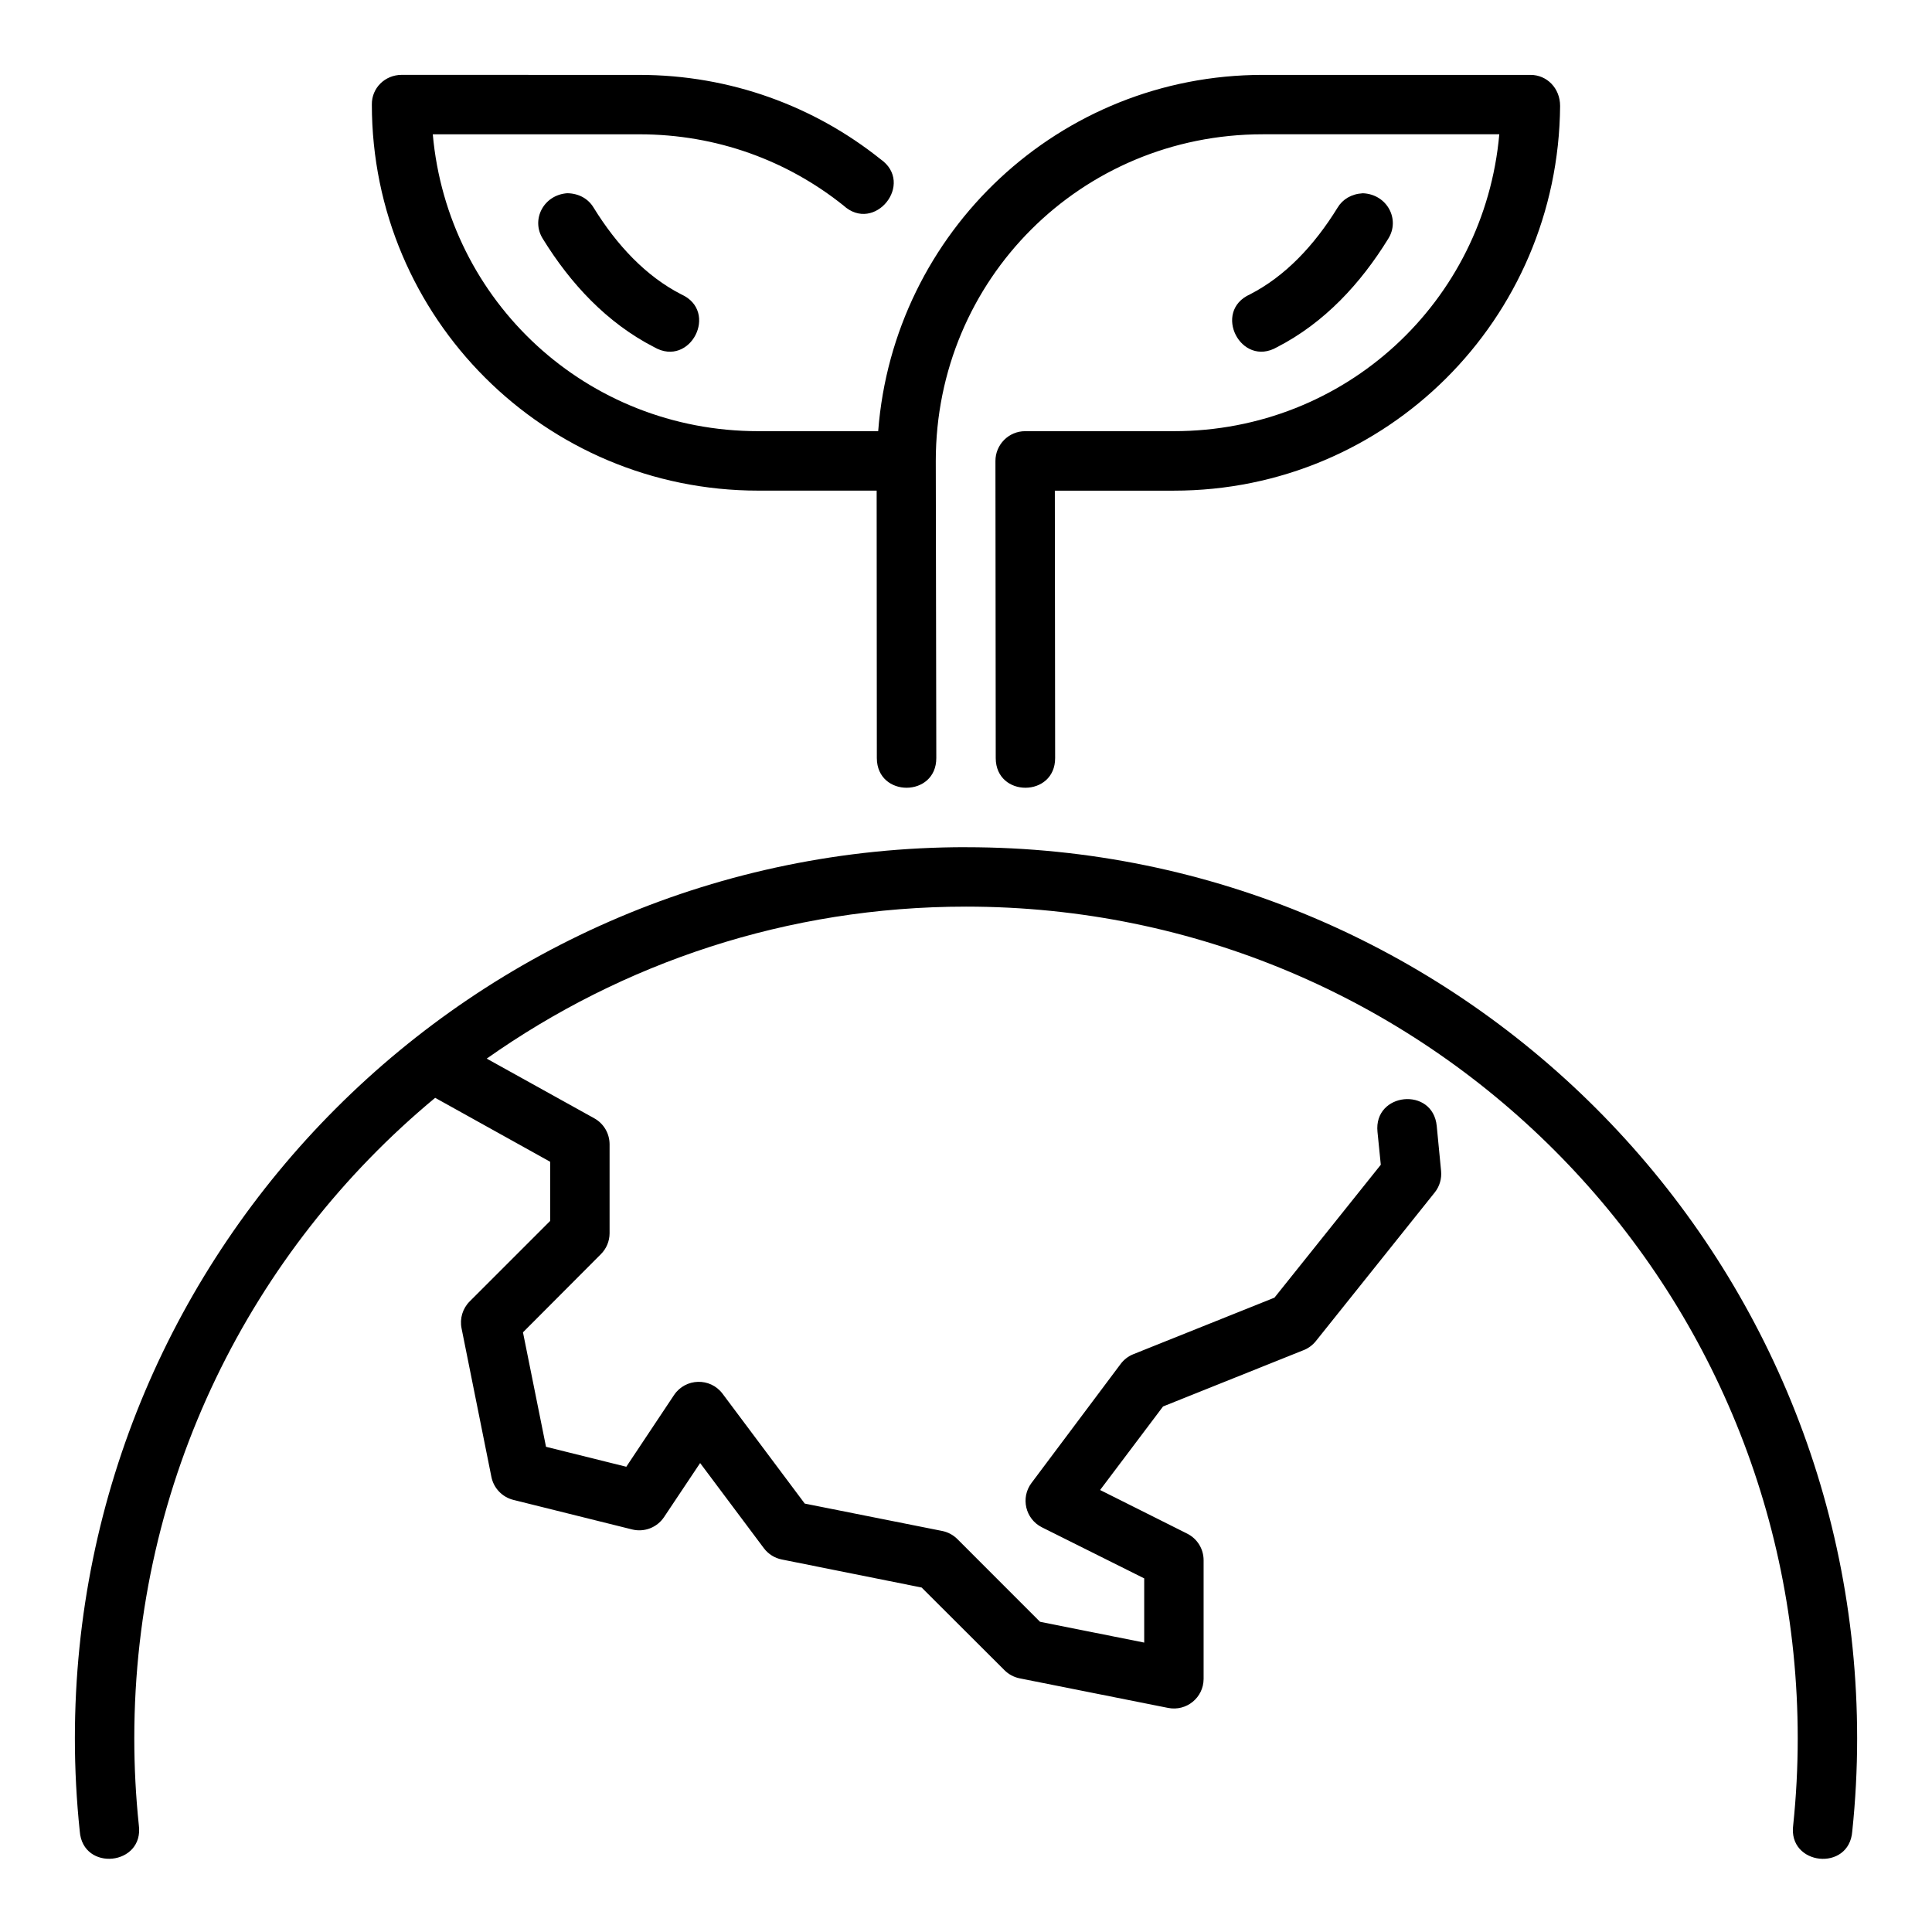
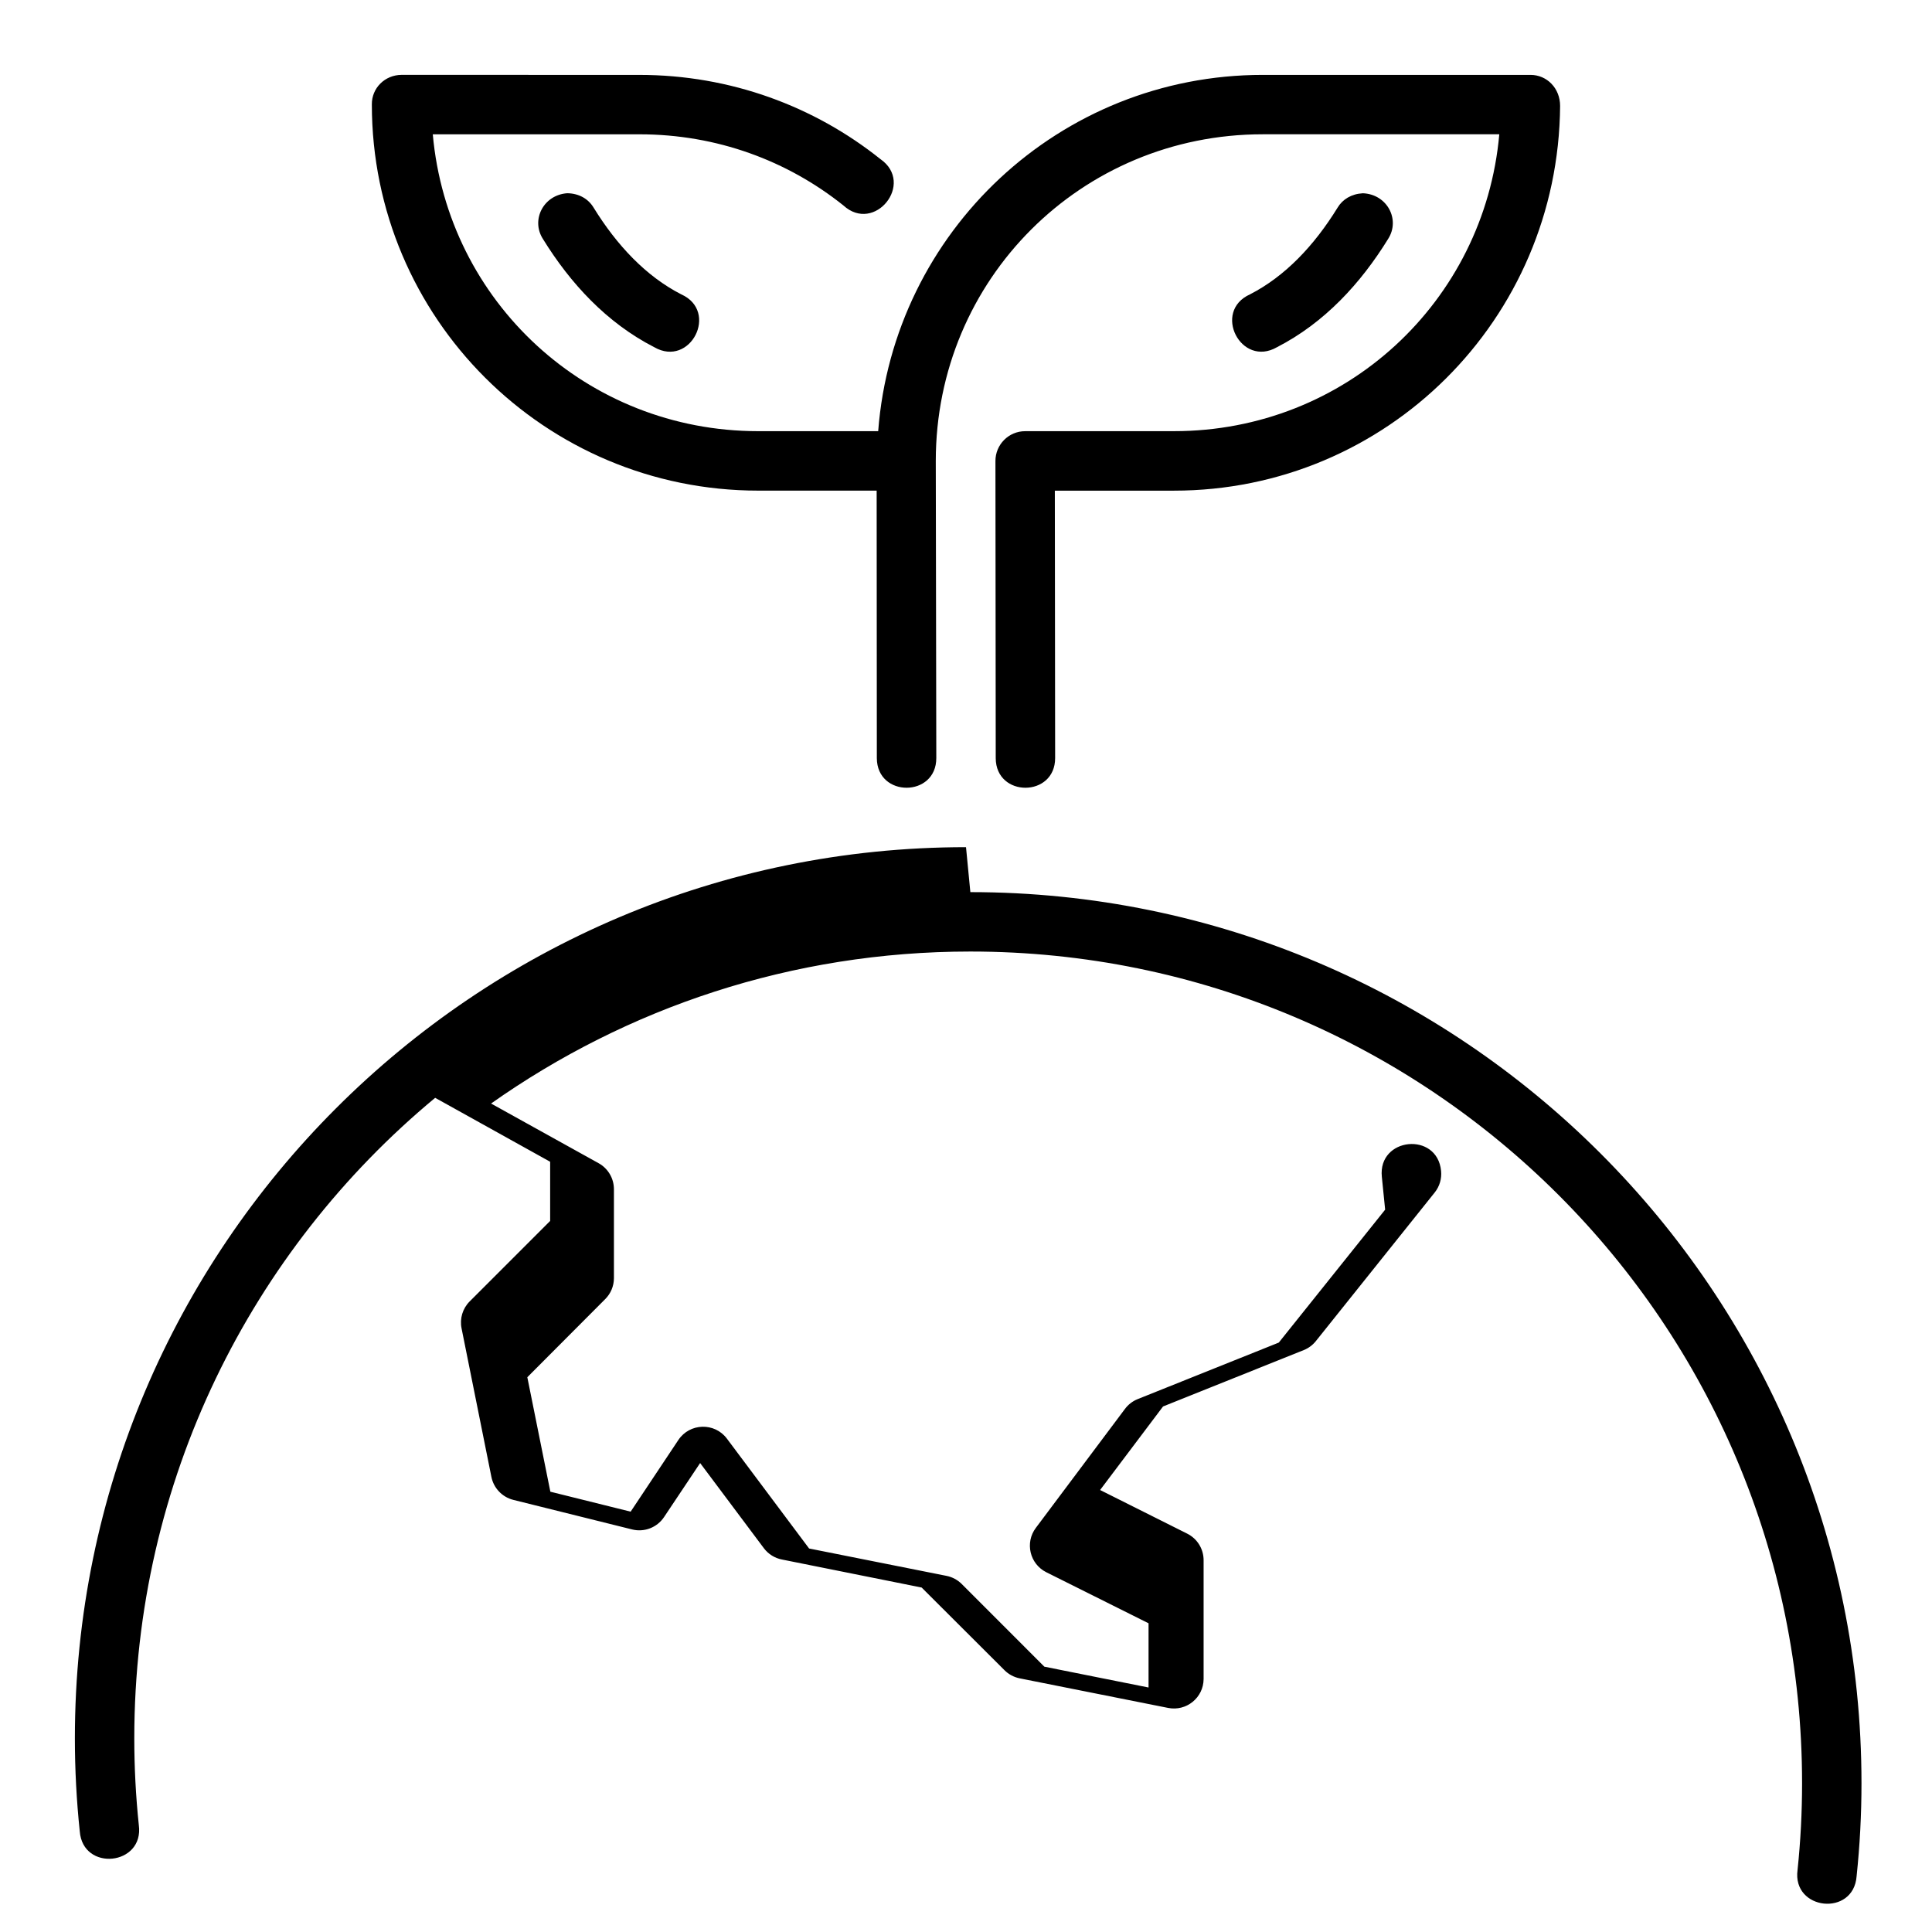
<svg xmlns="http://www.w3.org/2000/svg" fill="#000000" width="800px" height="800px" version="1.1" viewBox="144 144 512 512">
-   <path d="m250.4 163.84c-4.402 0.031-7.906 3.492-7.856 7.84 0 56.559 45.84 102.34 102.4 102.34h31.379l0.047 70.895c0.047 10.504 15.805 10.438 15.758-0.059l-0.137-78.691c0-48.109 38.531-86.578 86.637-86.578h62.699c-3.953 44.344-40.785 78.676-86.223 78.676l-39.402 0.004c-4.371-0.016-7.918 3.547-7.902 7.918l0.078 78.734c0.039 10.5 15.785 10.434 15.742-0.059l-0.078-70.832h31.562c56.293 0 101.89-45.352 102.34-101.94 0.004-4.727-3.508-8.242-7.84-8.242h-70.957c-53.887 0-97.875 41.578-101.92 94.418h-31.781c-45.438 0-82.301-34.328-86.254-78.676l54.754 0.004c20.547 0 39.254 7.016 54.043 18.836 8.273 7.602 19.051-5.856 9.824-12.27-17.48-13.965-39.707-22.305-63.867-22.309zm43.973 31.363c-6.359 0.422-9.715 7.062-6.504 12.102 7.246 11.754 16.887 22.238 29.52 28.707 9.566 5.504 17.219-9.488 7.148-14.008-9.328-4.773-17.07-12.996-23.246-23.016-1.387-2.289-3.84-3.723-6.918-3.781zm210.76 0.016c-3.004 0.18-5.344 1.598-6.672 3.828-6.168 10.004-13.875 18.176-23.188 22.953-10.07 4.519-2.418 19.512 7.148 14.008 12.609-6.469 22.223-16.969 29.457-28.707 3.269-5.125-0.27-11.859-6.75-12.086zm-105.13 173.29c-130.34 0-236.16 105.83-236.16 236.16 0 8.234 0.434 16.453 1.293 24.633 0.797 10.801 17.117 9.082 15.652-1.645-0.801-7.629-1.199-15.297-1.199-22.984 0-68.324 31.008-129.32 79.734-169.74l30.473 16.945v15.684l-21.324 21.324c-1.871 1.867-2.684 4.559-2.152 7.148l7.902 39.344c0.594 2.984 2.859 5.363 5.812 6.106l31.504 7.84c3.215 0.793 6.582-0.512 8.426-3.258l9.578-14.344 16.914 22.602c1.172 1.539 2.867 2.598 4.766 2.965l37.023 7.426 21.957 21.91c1.094 1.094 2.492 1.844 4.012 2.152l39.344 7.84c4.852 0.969 9.379-2.711 9.41-7.656v-31.504c-0.004-2.981-1.684-5.695-4.352-7.027l-23.078-11.562 16.684-22.141 37.301-14.945c1.254-0.504 2.356-1.328 3.199-2.383l31.504-39.391c1.285-1.605 1.879-3.66 1.676-5.703l-1.152-11.902c-1.012-10.5-16.781-8.922-15.699 1.566l0.875 8.703-28.184 35.223-37.422 14.992c-1.344 0.543-2.504 1.449-3.367 2.617l-23.602 31.504c-2.93 3.914-1.621 9.516 2.738 11.73l27.137 13.547v17.02l-27.613-5.519-21.895-21.91c-1.094-1.094-2.492-1.844-4.012-2.152l-36.438-7.258-21.785-29.121c-3.258-4.34-9.836-4.156-12.855 0.355l-12.652 19.004-21.277-5.289-6.106-30.336 20.633-20.695c1.473-1.461 2.305-3.445 2.32-5.519v-23.648c-0.016-2.852-1.559-5.477-4.059-6.856l-28.5-15.816c35.898-25.344 79.68-40.281 127.01-40.281 121.82 0 220.42 98.59 220.42 220.42 0 7.688-0.398 15.355-1.199 22.984-1.465 10.73 14.855 12.445 15.652 1.645 0.859-8.176 1.293-16.395 1.293-24.633 0-130.34-105.82-236.16-236.16-236.16z" />
+   <path d="m250.4 163.84c-4.402 0.031-7.906 3.492-7.856 7.84 0 56.559 45.84 102.34 102.4 102.34h31.379l0.047 70.895c0.047 10.504 15.805 10.438 15.758-0.059l-0.137-78.691c0-48.109 38.531-86.578 86.637-86.578h62.699c-3.953 44.344-40.785 78.676-86.223 78.676l-39.402 0.004c-4.371-0.016-7.918 3.547-7.902 7.918l0.078 78.734c0.039 10.5 15.785 10.434 15.742-0.059l-0.078-70.832h31.562c56.293 0 101.89-45.352 102.34-101.94 0.004-4.727-3.508-8.242-7.84-8.242h-70.957c-53.887 0-97.875 41.578-101.92 94.418h-31.781c-45.438 0-82.301-34.328-86.254-78.676l54.754 0.004c20.547 0 39.254 7.016 54.043 18.836 8.273 7.602 19.051-5.856 9.824-12.27-17.48-13.965-39.707-22.305-63.867-22.309zm43.973 31.363c-6.359 0.422-9.715 7.062-6.504 12.102 7.246 11.754 16.887 22.238 29.52 28.707 9.566 5.504 17.219-9.488 7.148-14.008-9.328-4.773-17.07-12.996-23.246-23.016-1.387-2.289-3.84-3.723-6.918-3.781zm210.76 0.016c-3.004 0.18-5.344 1.598-6.672 3.828-6.168 10.004-13.875 18.176-23.188 22.953-10.07 4.519-2.418 19.512 7.148 14.008 12.609-6.469 22.223-16.969 29.457-28.707 3.269-5.125-0.27-11.859-6.75-12.086zm-105.13 173.29c-130.34 0-236.16 105.83-236.16 236.16 0 8.234 0.434 16.453 1.293 24.633 0.797 10.801 17.117 9.082 15.652-1.645-0.801-7.629-1.199-15.297-1.199-22.984 0-68.324 31.008-129.32 79.734-169.74l30.473 16.945v15.684l-21.324 21.324c-1.871 1.867-2.684 4.559-2.152 7.148l7.902 39.344c0.594 2.984 2.859 5.363 5.812 6.106l31.504 7.84c3.215 0.793 6.582-0.512 8.426-3.258l9.578-14.344 16.914 22.602c1.172 1.539 2.867 2.598 4.766 2.965l37.023 7.426 21.957 21.91c1.094 1.094 2.492 1.844 4.012 2.152l39.344 7.84c4.852 0.969 9.379-2.711 9.41-7.656v-31.504c-0.004-2.981-1.684-5.695-4.352-7.027l-23.078-11.562 16.684-22.141 37.301-14.945c1.254-0.504 2.356-1.328 3.199-2.383l31.504-39.391c1.285-1.605 1.879-3.66 1.676-5.703c-1.012-10.5-16.781-8.922-15.699 1.566l0.875 8.703-28.184 35.223-37.422 14.992c-1.344 0.543-2.504 1.449-3.367 2.617l-23.602 31.504c-2.93 3.914-1.621 9.516 2.738 11.73l27.137 13.547v17.02l-27.613-5.519-21.895-21.91c-1.094-1.094-2.492-1.844-4.012-2.152l-36.438-7.258-21.785-29.121c-3.258-4.34-9.836-4.156-12.855 0.355l-12.652 19.004-21.277-5.289-6.106-30.336 20.633-20.695c1.473-1.461 2.305-3.445 2.32-5.519v-23.648c-0.016-2.852-1.559-5.477-4.059-6.856l-28.5-15.816c35.898-25.344 79.68-40.281 127.01-40.281 121.82 0 220.42 98.59 220.42 220.42 0 7.688-0.398 15.355-1.199 22.984-1.465 10.73 14.855 12.445 15.652 1.645 0.859-8.176 1.293-16.395 1.293-24.633 0-130.34-105.82-236.16-236.16-236.16z" />
</svg>